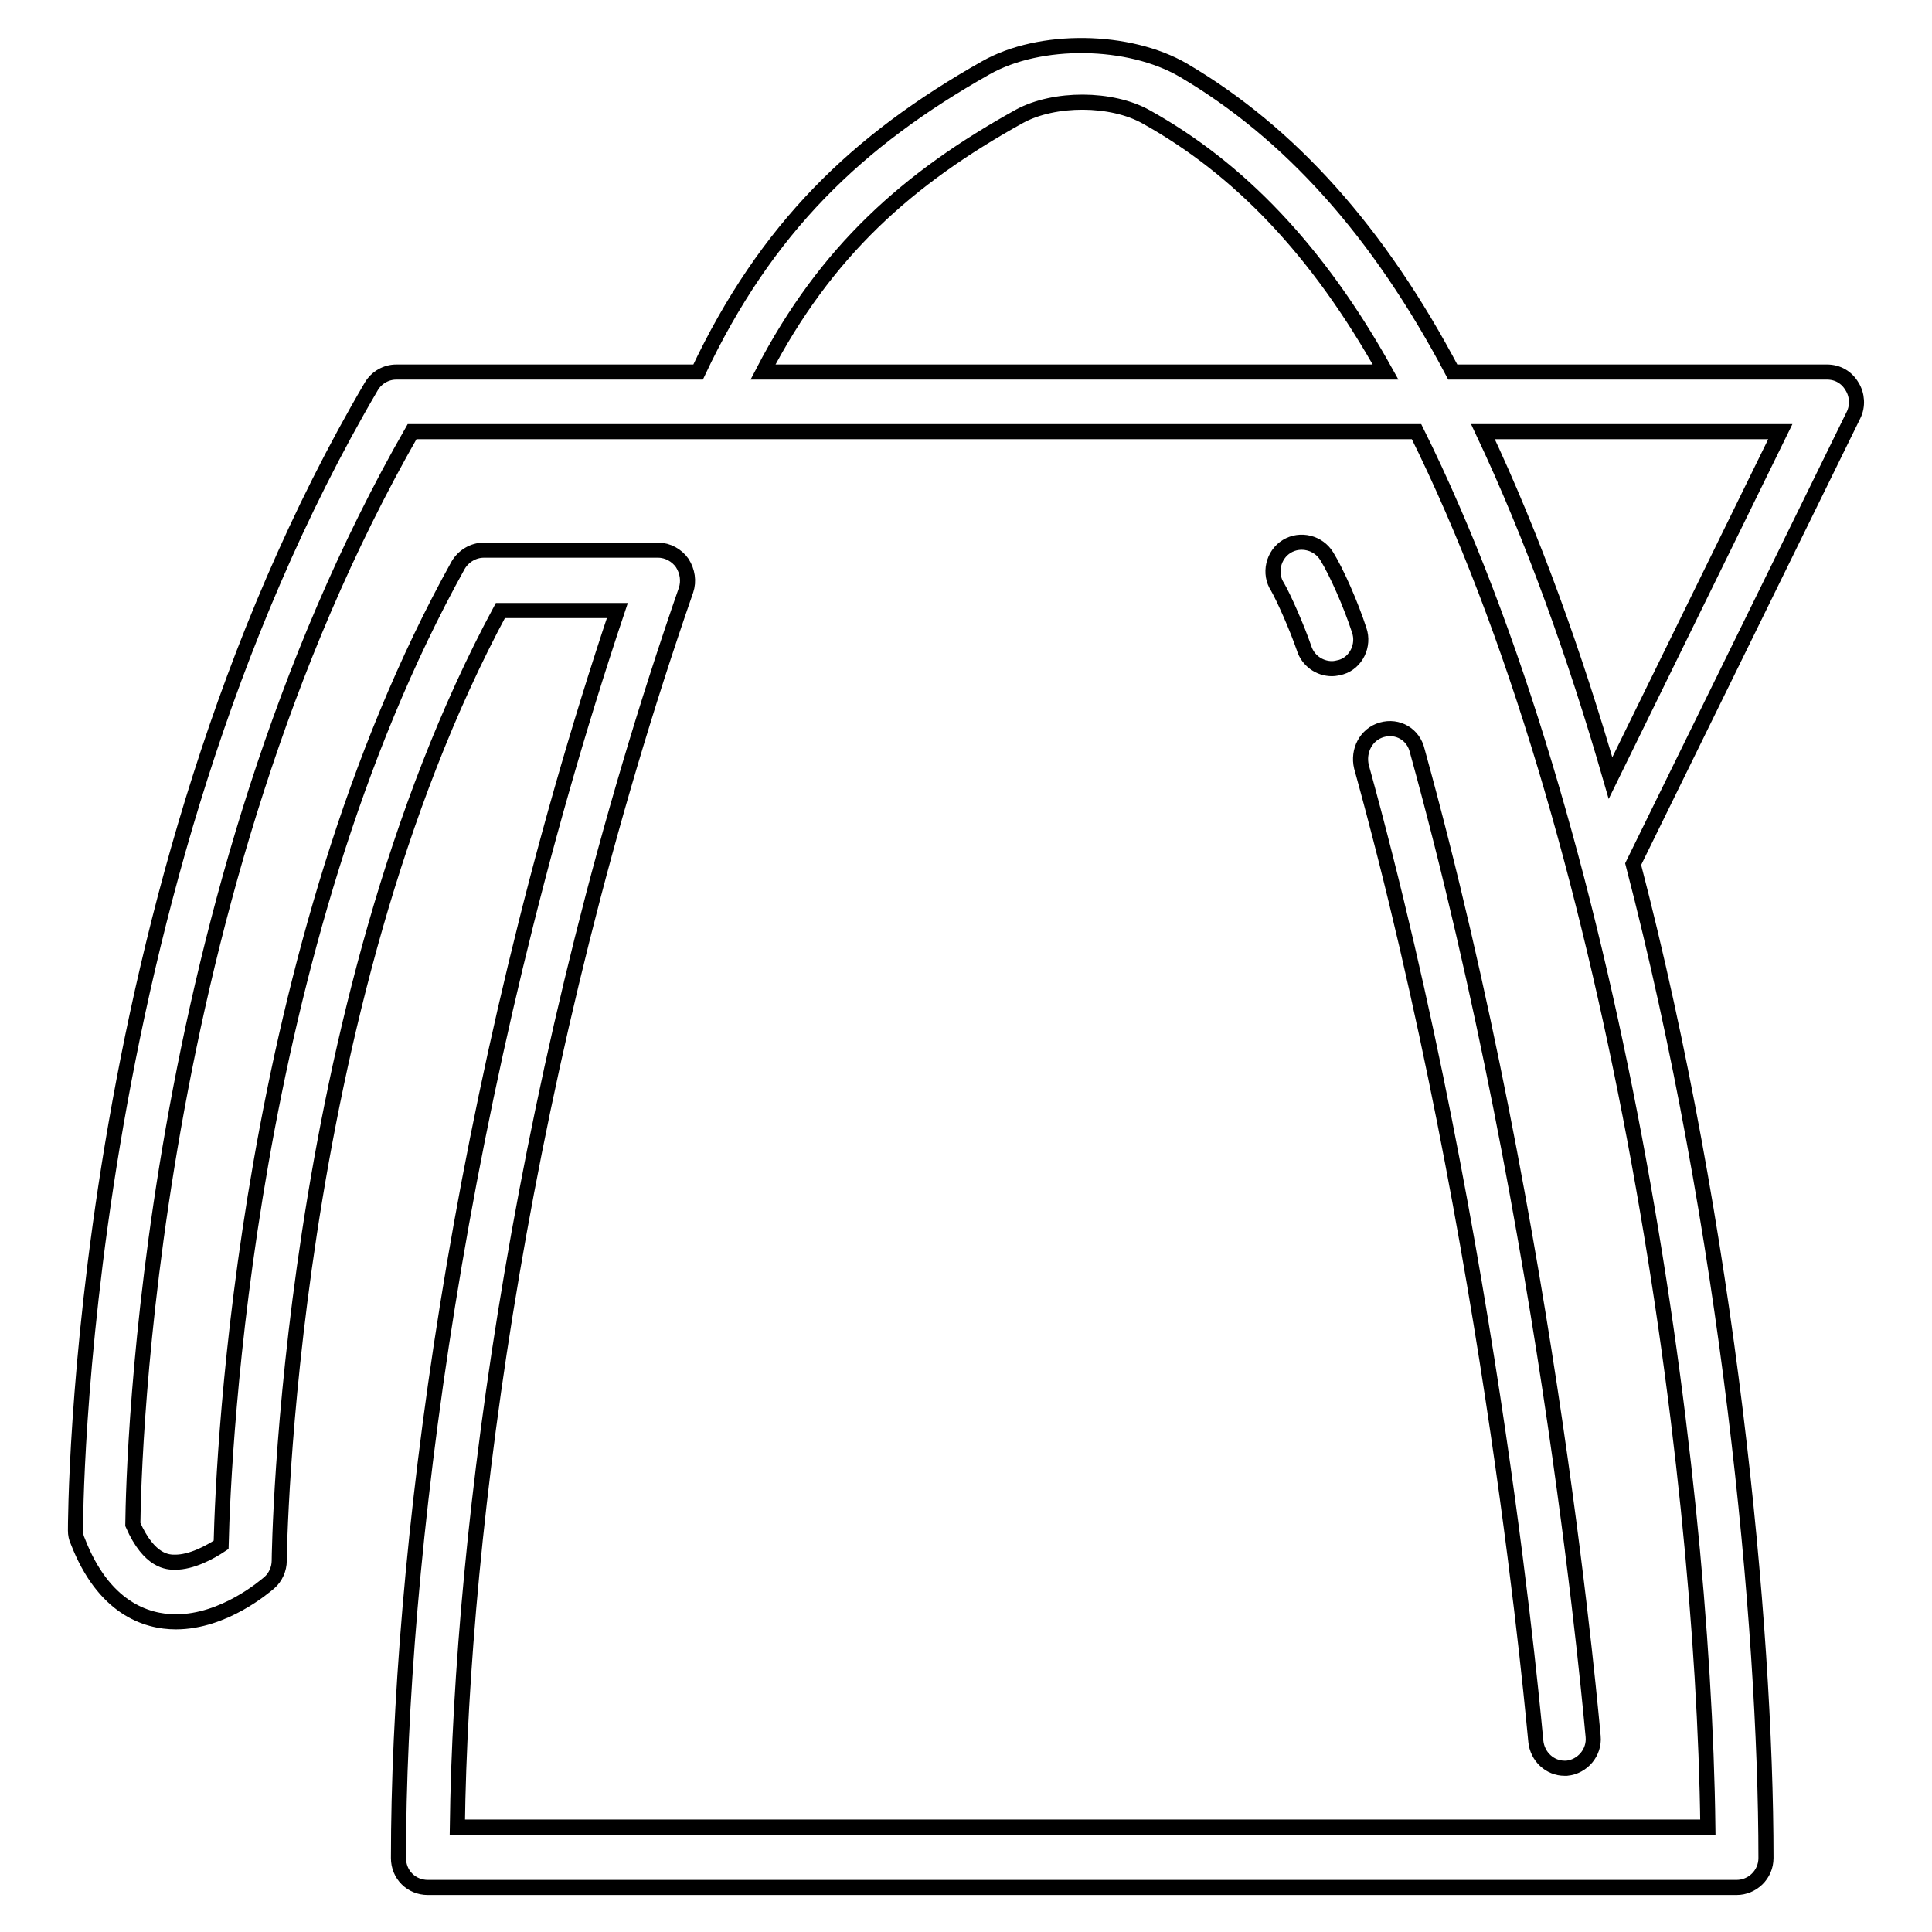
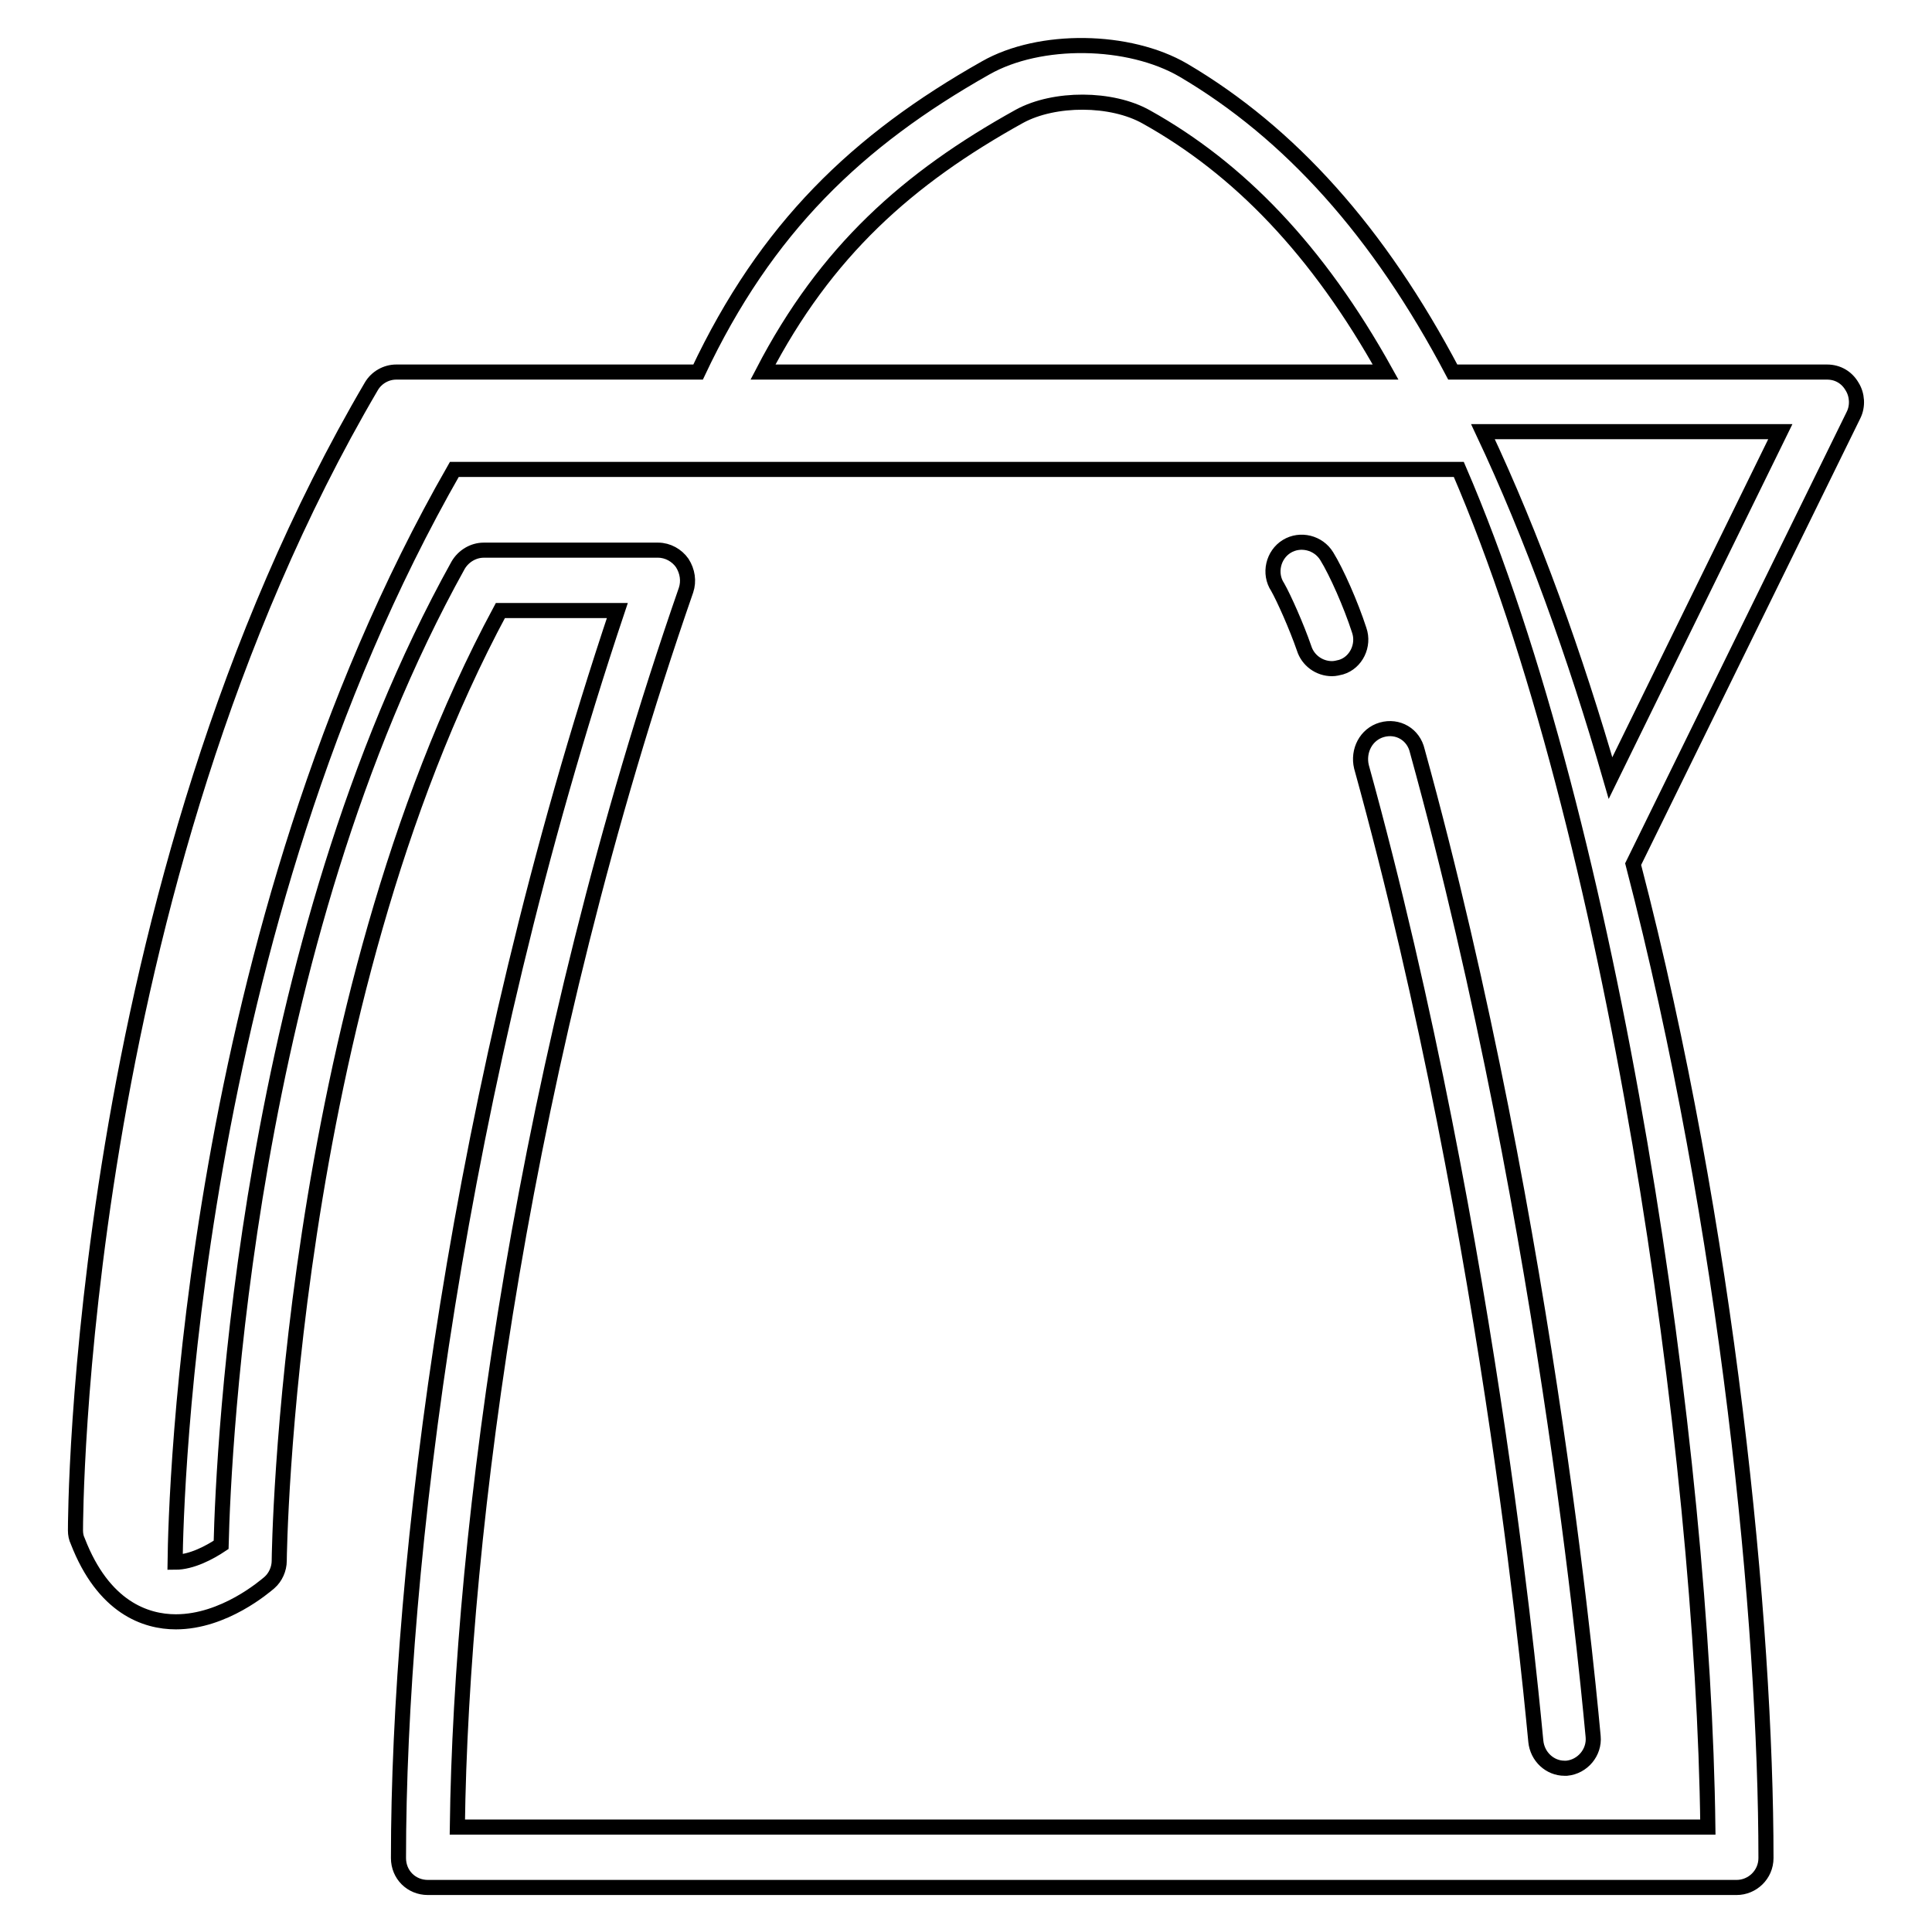
<svg xmlns="http://www.w3.org/2000/svg" version="1.1" x="0px" y="0px" viewBox="0 0 256 256" enable-background="new 0 0 256 256" xml:space="preserve">
  <g>
-     <path stroke-width="2" fill-opacity="0" stroke="#000000" d="M245.4,51.2c-0.7-1.2-1.9-1.9-3.3-1.9h-49.6c-9.8-18.6-21.6-31.7-35.7-40c-7.2-4.2-19-4.4-26.2-0.3 c-17,9.6-29.1,21.2-38.1,40.3h-40c-1.3,0-2.6,0.7-3.3,1.9C10,118,10,201.9,10,202.8c0,0.5,0.1,1,0.3,1.4c3.4,8.8,9,10.7,13,10.7 c6.4,0,11.8-4.7,12.4-5.2c0.8-0.7,1.3-1.8,1.3-2.9c0-0.7,0.9-73.1,29.3-125.9h15.5c-21.3,63.6-29,126.7-29,165.3 c0,2.2,1.7,3.9,3.9,3.9h173.4c2.1,0,3.9-1.7,3.9-3.9c0-31-5-83.3-17.6-131.7L245.6,55C246.2,53.8,246.1,52.3,245.4,51.2z  M135.1,15.4c4.6-2.5,12.2-2.5,16.8,0.1c12.2,6.8,22.7,17.6,31.7,33.8h-82.5C109.4,33.3,120.3,23.6,135.1,15.4z M226.3,242.1H60.6 c0.5-39.3,8.7-101.7,30.3-163.9c0.4-1.2,0.2-2.5-0.5-3.6c-0.7-1-1.9-1.7-3.2-1.7H64.1c-1.4,0-2.7,0.8-3.4,2 c-28.1,50.6-31.1,117.3-31.4,129.8c-1.5,1-3.9,2.3-6.1,2.3c-0.9,0-3.4,0-5.6-5c0.1-8.3,1.9-83.5,37-144.8h133.1 C213.9,109.9,225.7,192.8,226.3,242.1z M213.4,103.1c-4.7-16.3-10.3-31.9-16.9-45.9h39.4L213.4,103.1z M180.1,83.5 c-1.1-3.4-3-7.7-4.3-9.8c-1.1-1.8-3.5-2.4-5.3-1.3c-1.8,1.1-2.4,3.6-1.2,5.4c0.8,1.4,2.5,5.2,3.5,8.1c0.5,1.6,2,2.7,3.7,2.7 c0.4,0,0.8-0.1,1.2-0.2C179.7,87.8,180.8,85.5,180.1,83.5z M183.1,96.7c-2.1,0.6-3.2,2.8-2.7,4.9c17.5,63.3,23,128.5,23.1,129.1 c0.2,2.1,1.9,3.6,3.8,3.6c0.1,0,0.2,0,0.3,0c2.1-0.2,3.7-2.1,3.5-4.2c-0.1-0.7-5.6-66.5-23.3-130.6 C187.3,97.3,185.2,96.1,183.1,96.7z" />
+     <path stroke-width="2" fill-opacity="0" stroke="#000000" d="M245.4,51.2c-0.7-1.2-1.9-1.9-3.3-1.9h-49.6c-9.8-18.6-21.6-31.7-35.7-40c-7.2-4.2-19-4.4-26.2-0.3 c-17,9.6-29.1,21.2-38.1,40.3h-40c-1.3,0-2.6,0.7-3.3,1.9C10,118,10,201.9,10,202.8c0,0.5,0.1,1,0.3,1.4c3.4,8.8,9,10.7,13,10.7 c6.4,0,11.8-4.7,12.4-5.2c0.8-0.7,1.3-1.8,1.3-2.9c0-0.7,0.9-73.1,29.3-125.9h15.5c-21.3,63.6-29,126.7-29,165.3 c0,2.2,1.7,3.9,3.9,3.9h173.4c2.1,0,3.9-1.7,3.9-3.9c0-31-5-83.3-17.6-131.7L245.6,55C246.2,53.8,246.1,52.3,245.4,51.2z  M135.1,15.4c4.6-2.5,12.2-2.5,16.8,0.1c12.2,6.8,22.7,17.6,31.7,33.8h-82.5C109.4,33.3,120.3,23.6,135.1,15.4z M226.3,242.1H60.6 c0.5-39.3,8.7-101.7,30.3-163.9c0.4-1.2,0.2-2.5-0.5-3.6c-0.7-1-1.9-1.7-3.2-1.7H64.1c-1.4,0-2.7,0.8-3.4,2 c-28.1,50.6-31.1,117.3-31.4,129.8c-1.5,1-3.9,2.3-6.1,2.3c0.1-8.3,1.9-83.5,37-144.8h133.1 C213.9,109.9,225.7,192.8,226.3,242.1z M213.4,103.1c-4.7-16.3-10.3-31.9-16.9-45.9h39.4L213.4,103.1z M180.1,83.5 c-1.1-3.4-3-7.7-4.3-9.8c-1.1-1.8-3.5-2.4-5.3-1.3c-1.8,1.1-2.4,3.6-1.2,5.4c0.8,1.4,2.5,5.2,3.5,8.1c0.5,1.6,2,2.7,3.7,2.7 c0.4,0,0.8-0.1,1.2-0.2C179.7,87.8,180.8,85.5,180.1,83.5z M183.1,96.7c-2.1,0.6-3.2,2.8-2.7,4.9c17.5,63.3,23,128.5,23.1,129.1 c0.2,2.1,1.9,3.6,3.8,3.6c0.1,0,0.2,0,0.3,0c2.1-0.2,3.7-2.1,3.5-4.2c-0.1-0.7-5.6-66.5-23.3-130.6 C187.3,97.3,185.2,96.1,183.1,96.7z" />
  </g>
</svg>